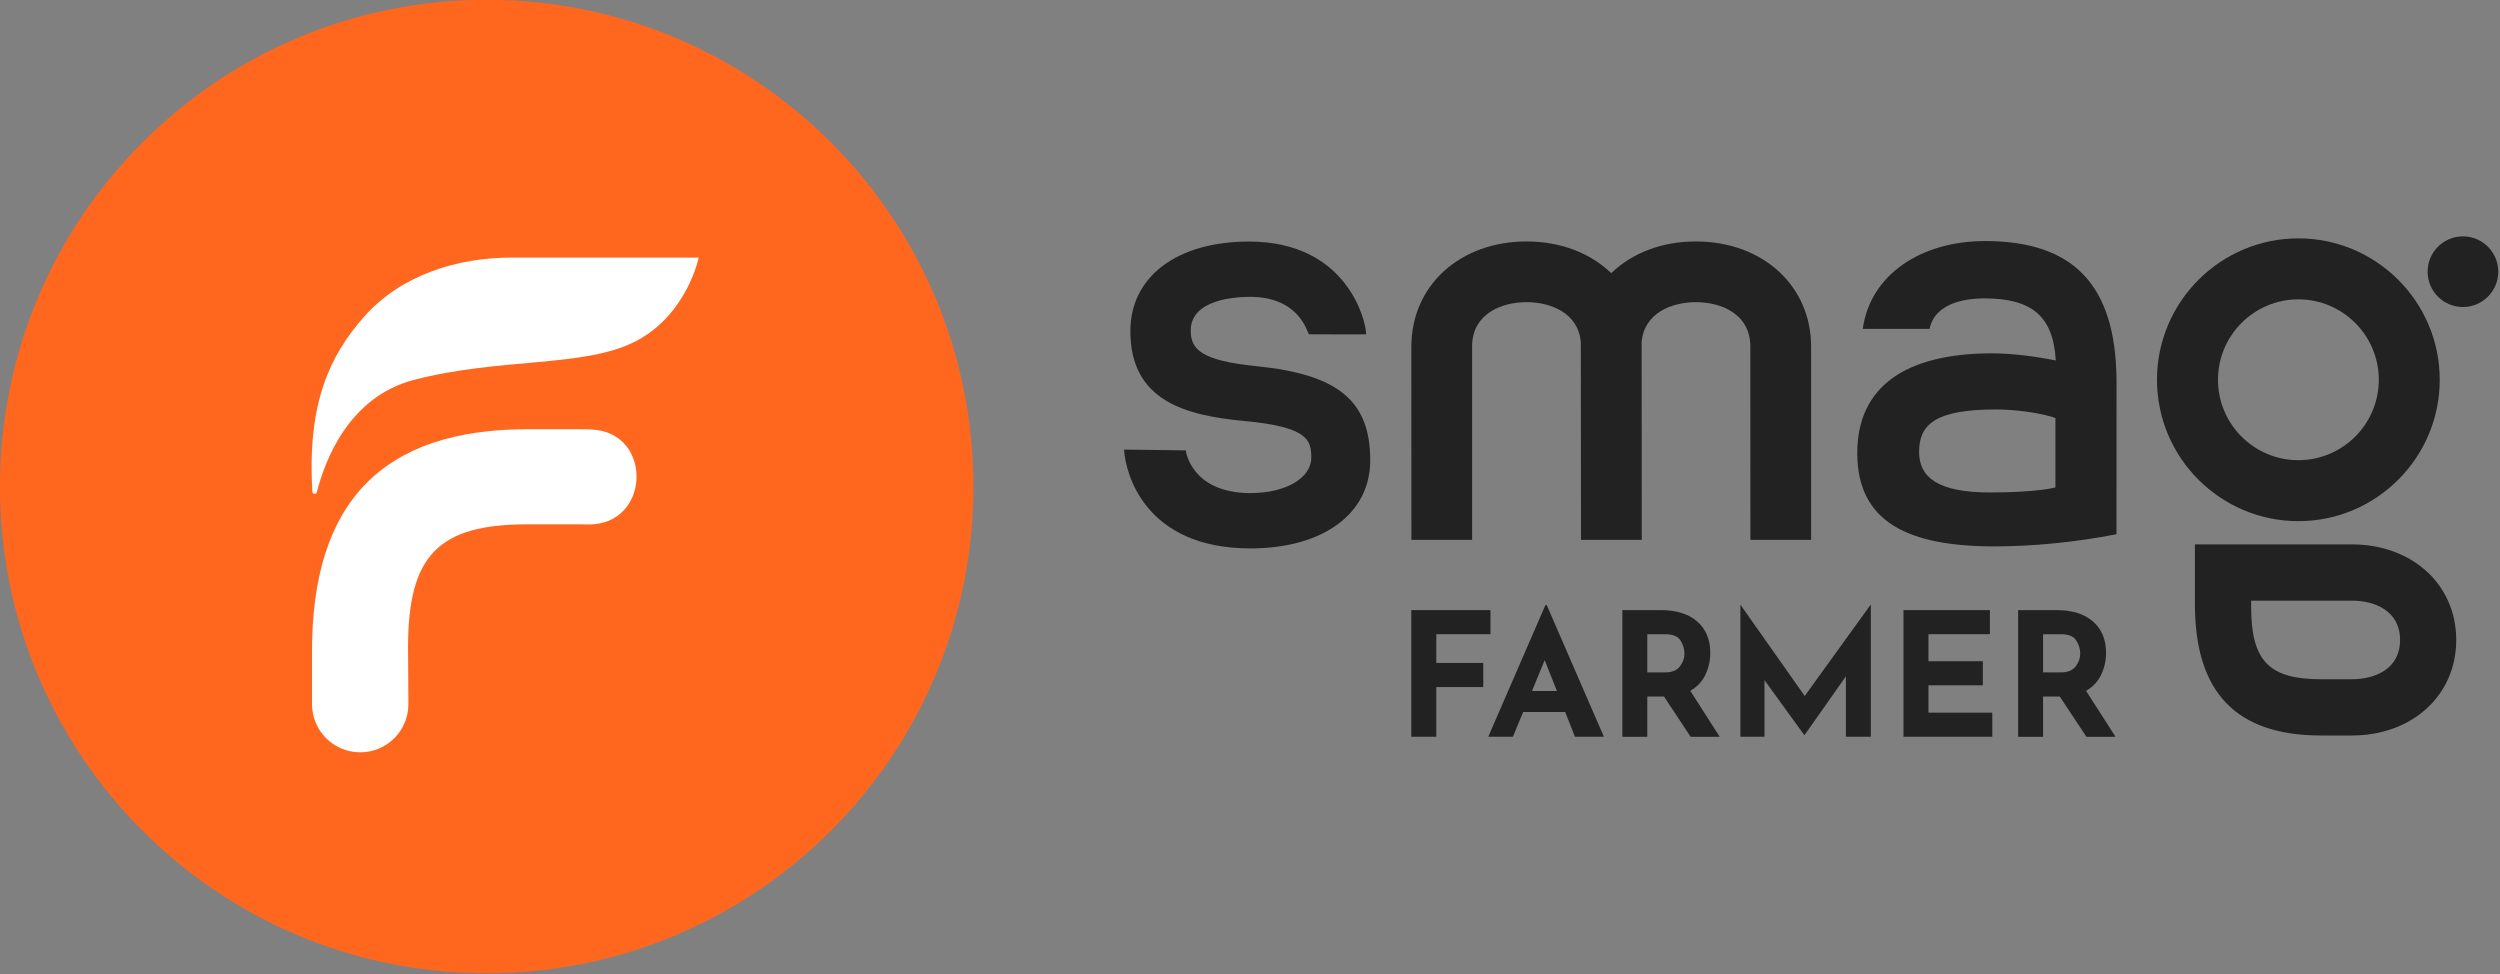
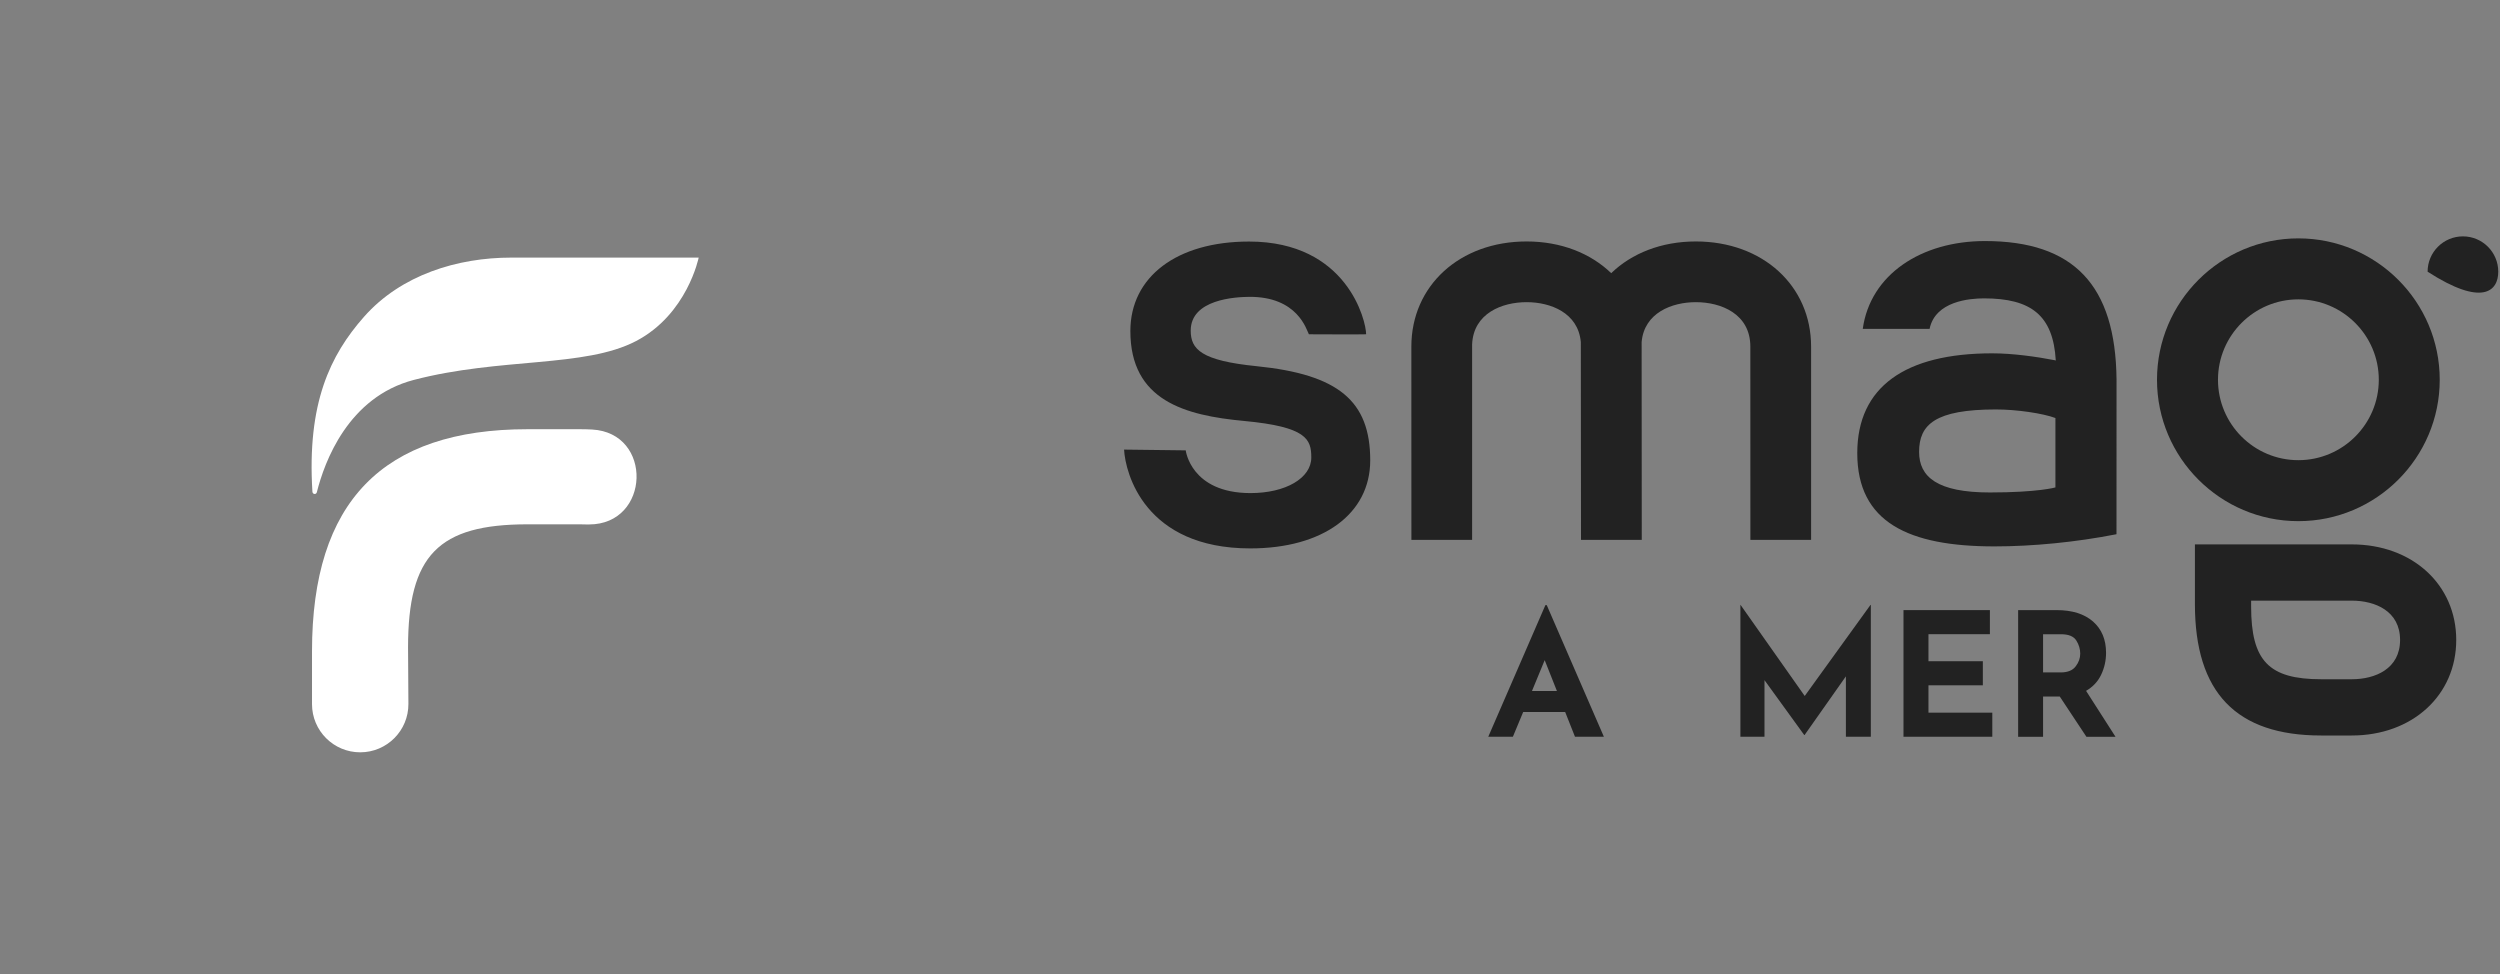
<svg xmlns="http://www.w3.org/2000/svg" width="100%" height="100%" viewBox="0 0 467 182" xml:space="preserve" style="fill-rule:evenodd;clip-rule:evenodd;stroke-linejoin:round;stroke-miterlimit:2;">
  <rect x="0" y="0" width="467" height="182" fill="#808080" stroke="none" />
  <g transform="matrix(1,0,0,1,-90.978,-806.071)">
    <g transform="matrix(8.333,0,0,8.333,0,0)">
      <g transform="matrix(1,0,0,1,39.086,106.232)">
        <path d="M0,-1.291C-1.241,-1.416 -1.476,-1.668 -1.476,-2.089C-1.476,-2.79 -0.476,-2.842 -0.169,-2.845C0.924,-2.855 1.12,-2.103 1.173,-2.006C1.219,-2.006 2.37,-2 2.456,-2.006C2.457,-2.302 2.035,-4.085 -0.169,-4.085C-1.785,-4.085 -2.829,-3.297 -2.829,-2.078C-2.829,-0.517 -1.603,-0.187 -0.279,-0.063C1.122,0.068 1.227,0.346 1.227,0.756C1.227,1.218 0.652,1.555 -0.14,1.554C-1.476,1.551 -1.588,0.596 -1.588,0.596L-2.97,0.579C-2.942,1.106 -2.508,2.794 -0.14,2.794C1.489,2.794 2.548,2.019 2.548,0.82C2.548,-0.514 1.833,-1.106 0,-1.291" style="fill:rgb(34,34,34);fill-rule:nonzero;" />
      </g>
    </g>
    <g transform="matrix(8.333,0,0,8.333,0,0)">
      <g transform="matrix(-1,0,0,1,66.129,103.615)">
-         <path d="M0,-1.584C0.437,-1.584 0.792,-1.229 0.792,-0.792C0.792,-0.356 0.437,0 0,0C-0.437,0 -0.792,-0.356 -0.792,-0.792C-0.792,-1.229 -0.437,-1.584 0,-1.584" style="fill:rgb(34,34,34);fill-rule:nonzero;" />
+         <path d="M0,-1.584C0.437,-1.584 0.792,-1.229 0.792,-0.792C-0.437,0 -0.792,-0.356 -0.792,-0.792C-0.792,-1.229 -0.437,-1.584 0,-1.584" style="fill:rgb(34,34,34);fill-rule:nonzero;" />
      </g>
    </g>
    <g transform="matrix(8.333,0,0,8.333,0,0)">
      <g transform="matrix(1,0,0,1,62.44,107.048)">
        <path d="M0,-3.605C0.994,-3.605 1.803,-2.796 1.803,-1.802C1.803,-0.808 0.994,-0 0,-0C-0.994,-0 -1.802,-0.808 -1.802,-1.802C-1.802,-2.796 -0.994,-3.605 0,-3.605M0,1.367C1.747,1.367 3.169,-0.055 3.169,-1.802C3.169,-3.55 1.747,-4.972 0,-4.972C-1.747,-4.972 -3.169,-3.55 -3.169,-1.802C-3.169,-0.055 -1.747,1.367 0,1.367" style="fill:rgb(34,34,34);fill-rule:nonzero;" />
      </g>
    </g>
    <g transform="matrix(8.333,0,0,8.333,0,0)">
      <g transform="matrix(1,0,0,1,63.637,110.197)">
        <path d="M0,1.762L-0.686,1.762C-1.86,1.762 -2.256,1.35 -2.256,0.13L-2.256,0L0,0C0.523,0 1.083,0.232 1.083,0.881C1.083,1.531 0.523,1.762 0,1.762M0,-1.261L-3.516,-1.261L-3.516,0.078C-3.516,2.06 -2.591,3.023 -0.686,3.023L0,3.023C1.357,3.023 2.342,2.122 2.342,0.881C2.342,-0.36 1.357,-1.261 0,-1.261" style="fill:rgb(34,34,34);fill-rule:nonzero;" />
      </g>
    </g>
    <g transform="matrix(8.333,0,0,8.333,0,0)">
      <g transform="matrix(1,0,0,1,51.517,106.477)">
        <path d="M0,-1.975C0,-3.341 -1.087,-4.332 -2.583,-4.332C-3.357,-4.332 -4.02,-4.066 -4.481,-3.621C-4.942,-4.066 -5.604,-4.332 -6.378,-4.332C-7.875,-4.332 -8.961,-3.341 -8.961,-1.975L-8.96,2.357L-7.599,2.357L-7.599,-2.024C-7.57,-2.721 -6.929,-2.971 -6.378,-2.971C-5.841,-2.971 -5.221,-2.733 -5.162,-2.077C-5.163,-2.043 -5.158,2.357 -5.158,2.357L-3.796,2.357C-3.796,2.357 -3.798,-2.043 -3.799,-2.077C-3.741,-2.733 -3.12,-2.971 -2.583,-2.971C-2.02,-2.971 -1.362,-2.71 -1.362,-1.975L-1.361,2.357L0,2.357L0,-1.975Z" style="fill:rgb(34,34,34);fill-rule:nonzero;" />
      </g>
    </g>
    <g transform="matrix(8.333,0,0,8.333,0,0)">
      <g transform="matrix(1,0,0,1,55.525,103.345)">
        <path d="M0,4.427C-1.179,4.427 -1.587,4.079 -1.587,3.517C-1.587,2.905 -1.228,2.566 0.136,2.566C0.597,2.566 1.184,2.652 1.469,2.758L1.469,4.314C1.469,4.314 1.082,4.427 0,4.427M2.839,1.894C2.817,-0.223 1.879,-1.209 -0.112,-1.209C-1.534,-1.209 -2.681,-0.462 -2.85,0.76L-1.352,0.76C-1.223,0.135 -0.446,0.076 -0.132,0.076C0.923,0.076 1.419,0.456 1.477,1.469L1.458,1.463C1.053,1.385 0.521,1.308 0.051,1.308C-1.897,1.308 -2.973,2.058 -2.973,3.546C-2.973,5.1 -1.817,5.636 0.101,5.636C0.958,5.636 1.927,5.542 2.838,5.363L2.839,1.894Z" style="fill:rgb(34,34,34);fill-rule:nonzero;" />
      </g>
    </g>
    <g transform="matrix(8.333,0,0,8.333,0,0)">
      <g transform="matrix(0,-1,-1,0,21.828,96.728)">
-         <path d="M-10.911,-10.911C-16.937,-10.911 -21.822,-6.026 -21.822,0C-21.822,6.026 -16.937,10.911 -10.911,10.911C-4.885,10.911 0,6.026 0,0C0,-6.026 -4.885,-10.911 -10.911,-10.911" style="fill:rgb(255,103,31);fill-rule:nonzero;" />
-       </g>
+         </g>
    </g>
    <g transform="matrix(8.333,0,0,8.333,0,0)">
      <g transform="matrix(1,0,0,1,20.065,108.705)">
        <path d="M0,2.541C0,0.477 0.676,-0.219 2.68,-0.219L3.851,-0.219C3.9,-0.219 3.95,-0.218 3.999,-0.216L4.057,-0.216C5.434,-0.216 5.498,-2.272 4.124,-2.344C4.034,-2.349 3.943,-2.351 3.851,-2.351L2.68,-2.351C-0.572,-2.351 -2.153,-0.723 -2.153,2.628L-2.153,3.812C-2.153,4.409 -1.669,4.892 -1.072,4.892C-0.473,4.892 0.012,4.404 0.008,3.805L0,2.541Z" style="fill:white;fill-rule:nonzero;" />
      </g>
    </g>
    <g transform="matrix(8.333,0,0,8.333,0,0)">
      <g transform="matrix(1,0,0,1,17.921,102.579)">
        <path d="M0,5.175C0.004,5.238 0.085,5.247 0.1,5.186C0.27,4.508 0.799,3.056 2.273,2.67C4.217,2.163 6.106,2.4 7.255,1.799C8.404,1.198 8.659,-0.072 8.659,-0.072L4.456,-0.072C3.257,-0.072 1.989,0.311 1.155,1.257C0.399,2.115 -0.123,3.189 0,5.175" style="fill:white;fill-rule:nonzero;" />
      </g>
    </g>
    <g transform="matrix(8.333,0,0,8.333,0,0)">
      <g transform="matrix(1,0,0,1,44.33,113.248)">
-         <path d="M0,-2.839L0,-2.299L-1.215,-2.299L-1.215,-1.655L-0.162,-1.655L-0.162,-1.114L-1.215,-1.114L-1.215,0L-1.775,0L-1.775,-2.839L0,-2.839Z" style="fill:rgb(34,34,34);fill-rule:nonzero;" />
-       </g>
+         </g>
    </g>
    <g transform="matrix(8.333,0,0,8.333,0,0)">
      <g transform="matrix(1,0,0,1,45.819,111.323)">
        <path d="M0,0.899L-0.274,0.208L-0.559,0.899L0,0.899ZM0.185,1.37L-0.756,1.37L-0.987,1.925L-1.539,1.925L-0.258,-1.026L-0.228,-1.026L1.053,1.925L0.405,1.925L0.185,1.37Z" style="fill:rgb(34,34,34);fill-rule:nonzero;" />
      </g>
    </g>
    <g transform="matrix(8.333,0,0,8.333,0,0)">
      <g transform="matrix(1,0,0,1,47.845,111.852)">
-         <path d="M0,-0.046L0.397,-0.046C0.549,-0.046 0.66,-0.09 0.729,-0.179C0.799,-0.268 0.833,-0.364 0.833,-0.467C0.833,-0.569 0.804,-0.668 0.745,-0.762C0.685,-0.856 0.571,-0.902 0.401,-0.902L0,-0.902L0,-0.046ZM0.972,1.397L0.374,0.494L0,0.494L0,1.397L-0.559,1.397L-0.559,-1.443L0.301,-1.443C0.653,-1.443 0.926,-1.357 1.121,-1.186C1.315,-1.015 1.412,-0.782 1.412,-0.486C1.412,-0.311 1.375,-0.147 1.302,0.006C1.229,0.159 1.116,0.279 0.964,0.367L1.624,1.397L0.972,1.397Z" style="fill:rgb(34,34,34);fill-rule:nonzero;" />
-       </g>
+         </g>
    </g>
    <g transform="matrix(8.333,0,0,8.333,0,0)">
      <g transform="matrix(1,0,0,1,52.856,113.248)">
        <path d="M0,-2.955L0,0L-0.559,0L-0.559,-1.354L-1.485,-0.039L-1.493,-0.039L-2.384,-1.269L-2.384,0L-2.924,0L-2.924,-2.955L-2.92,-2.955L-1.482,-0.914L-0.008,-2.955L0,-2.955Z" style="fill:rgb(34,34,34);fill-rule:nonzero;" />
      </g>
    </g>
    <g transform="matrix(8.333,0,0,8.333,0,0)">
      <g transform="matrix(1,0,0,1,55.525,113.248)">
        <path d="M0,-2.839L0,-2.299L-1.377,-2.299L-1.377,-1.693L-0.158,-1.693L-0.158,-1.153L-1.377,-1.153L-1.377,-0.54L0.054,-0.54L0.054,0L-1.937,0L-1.937,-2.839L0,-2.839Z" style="fill:rgb(34,34,34);fill-rule:nonzero;" />
      </g>
    </g>
    <g transform="matrix(8.333,0,0,8.333,0,0)">
      <g transform="matrix(1,0,0,1,56.717,111.852)">
        <path d="M0,-0.046L0.397,-0.046C0.549,-0.046 0.66,-0.09 0.729,-0.179C0.799,-0.268 0.833,-0.364 0.833,-0.467C0.833,-0.569 0.804,-0.668 0.745,-0.762C0.685,-0.856 0.571,-0.902 0.401,-0.902L0,-0.902L0,-0.046ZM0.972,1.397L0.374,0.494L0,0.494L0,1.397L-0.559,1.397L-0.559,-1.443L0.301,-1.443C0.653,-1.443 0.926,-1.357 1.121,-1.186C1.315,-1.015 1.412,-0.782 1.412,-0.486C1.412,-0.311 1.375,-0.147 1.302,0.006C1.229,0.159 1.116,0.279 0.964,0.367L1.624,1.397L0.972,1.397Z" style="fill:rgb(34,34,34);fill-rule:nonzero;" />
      </g>
    </g>
  </g>
</svg>